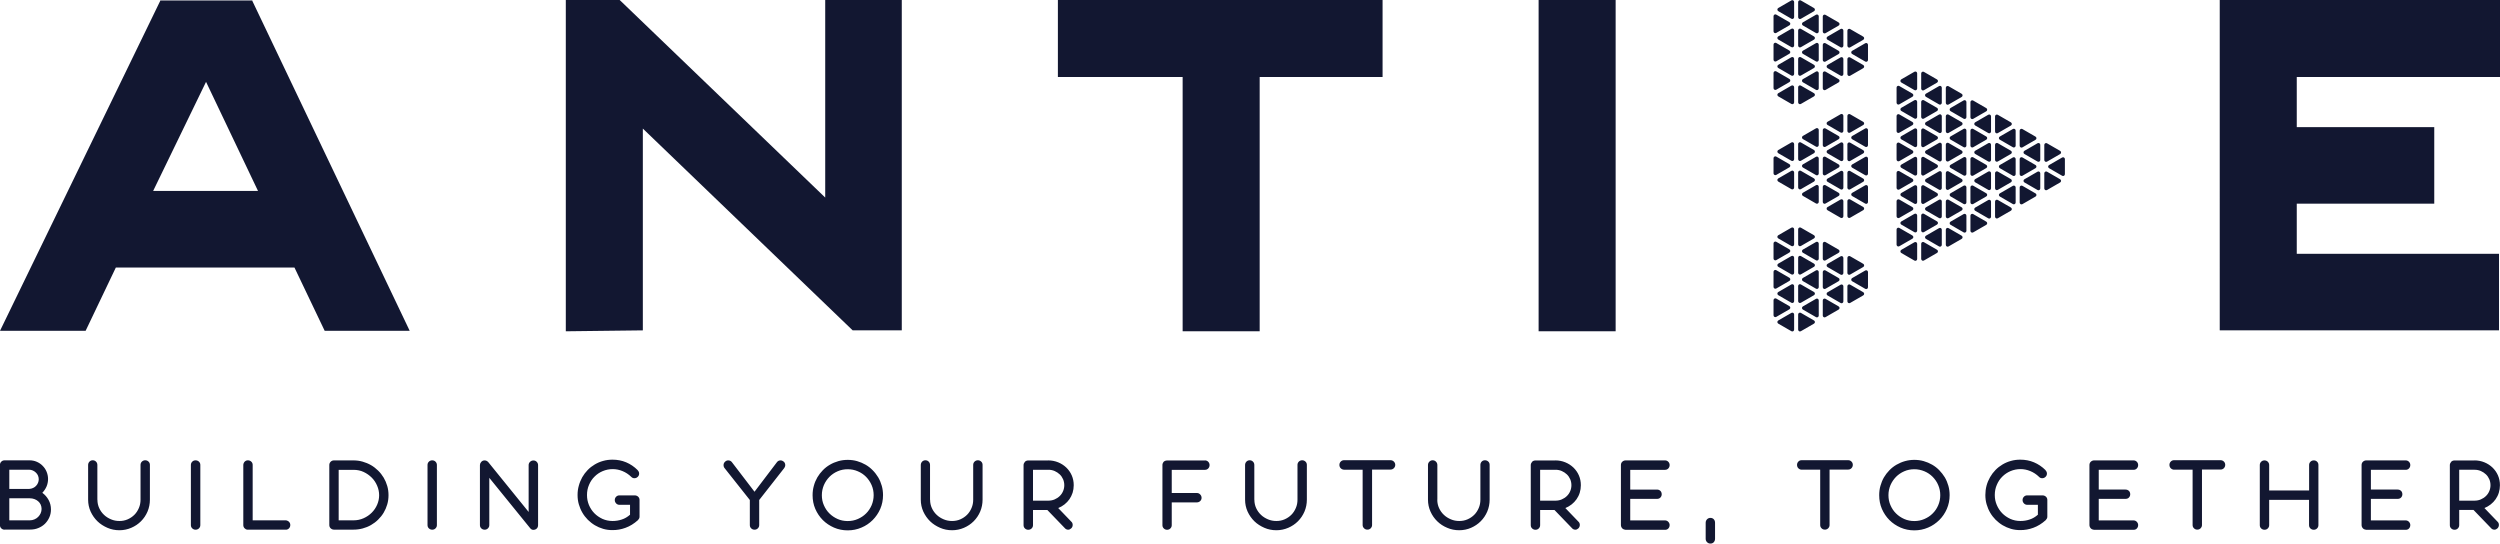
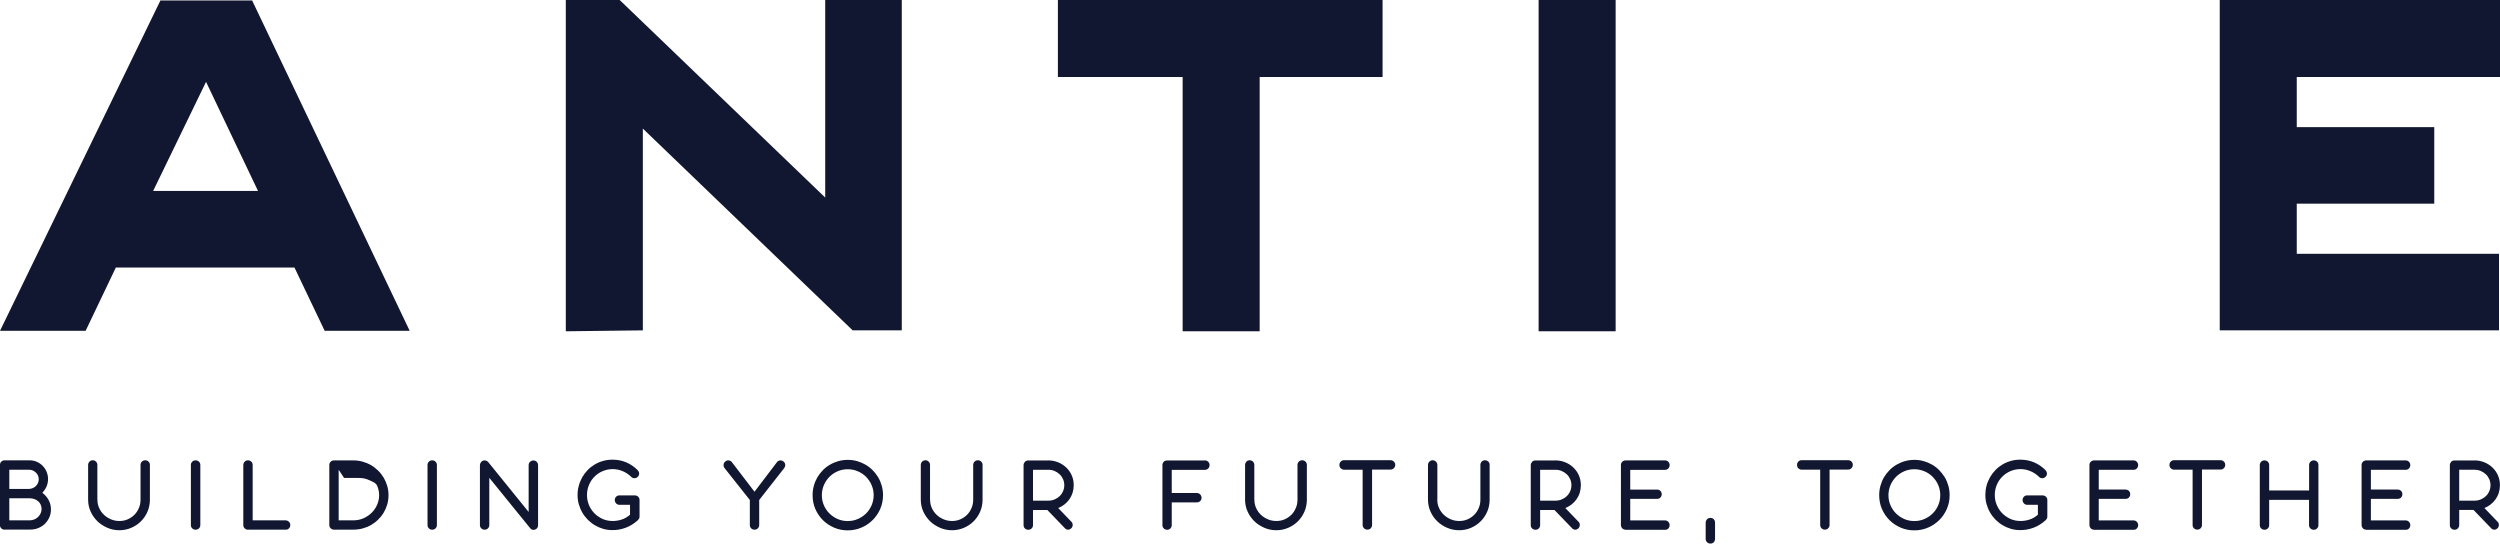
<svg xmlns="http://www.w3.org/2000/svg" id="Layer_2" data-name="Layer 2" viewBox="0 0 378.75 82.35">
  <defs>
    <style>
      .cls-1 {
        fill: #121731;
        stroke-width: 0px;
      }
    </style>
  </defs>
  <g id="LOGO">
-     <path class="cls-1" d="m.7,80.25c-.19,0-.36-.07-.5-.2s-.21-.3-.21-.5v-9.11c0-.2.07-.36.21-.5s.3-.2.5-.2h3.77c.39,0,.76.07,1.1.22.34.15.64.35.89.61.26.26.46.56.6.9.14.34.22.71.22,1.1s-.08.79-.23,1.14c-.16.36-.37.67-.64.95.39.28.71.65.95,1.08.24.44.36.92.36,1.44,0,.43-.08.83-.25,1.21s-.39.69-.67.97c-.28.27-.62.49-1,.64-.38.16-.79.23-1.23.23H.7Zm.71-9.08v2.9h3.03c.2-.01.39-.06.57-.14s.33-.19.45-.32c.13-.13.23-.29.3-.46.07-.17.11-.35.11-.54s-.04-.37-.11-.55c-.08-.18-.18-.33-.32-.46-.13-.13-.29-.24-.47-.32-.18-.08-.37-.12-.57-.12H1.42Zm0,4.32v3.34h3.11c.25,0,.48-.05.69-.14.22-.09.41-.22.57-.38.16-.16.29-.35.38-.55.09-.21.14-.43.14-.66s-.05-.46-.14-.66c-.09-.2-.22-.36-.38-.5-.16-.14-.35-.25-.57-.33-.22-.08-.45-.12-.7-.12H1.42Zm13.35.23c0,.45.09.87.27,1.26.18.39.42.73.73,1.02.3.29.66.51,1.06.68.4.17.82.25,1.27.25s.86-.08,1.25-.25c.39-.17.73-.4,1.02-.69.29-.29.51-.63.68-1.03.17-.39.25-.81.25-1.26v-5.27c0-.2.07-.36.21-.5.14-.13.3-.2.5-.2s.36.07.5.2c.14.13.21.3.21.5v5.27c0,.63-.12,1.23-.36,1.8-.24.56-.57,1.05-.99,1.47-.42.42-.91.75-1.47.99-.56.24-1.16.37-1.8.37s-1.25-.12-1.82-.37-1.08-.57-1.51-.99c-.43-.42-.77-.91-1.03-1.47-.25-.56-.38-1.16-.38-1.8v-5.25c0-.2.07-.37.2-.51.14-.14.3-.21.5-.21s.36.07.5.21c.14.14.2.31.2.51v5.25Zm15.59,3.83c0,.2-.07.36-.21.5-.14.13-.31.2-.51.2s-.36-.07-.5-.2-.21-.3-.21-.5v-9.11c0-.2.07-.36.21-.5s.3-.2.5-.2.37.07.51.2c.14.13.21.3.21.5v9.11Zm7.94-.72h5c.1,0,.19.03.27.07.09.04.16.09.22.15.06.06.11.14.15.22.03.08.05.18.05.27s-.02.19-.05.28c-.04.09-.09.16-.15.23-.06.06-.14.11-.22.15-.08.04-.18.05-.27.05h-5.81c-.18-.02-.32-.1-.44-.23-.12-.13-.18-.29-.18-.47v-9.1c0-.1.02-.19.06-.28.04-.09.09-.16.15-.23.06-.06.14-.11.22-.15.08-.04.18-.05.27-.05.2,0,.37.07.51.2.14.13.21.3.21.5v8.38Zm11.6-8.38c0-.2.07-.36.21-.5s.3-.2.5-.2h2.94c.48,0,.95.06,1.4.19.45.13.87.3,1.27.53s.75.51,1.08.83c.33.32.6.68.84,1.07.23.39.41.81.54,1.26.13.45.19.91.19,1.39s-.06.94-.19,1.39c-.13.45-.31.86-.54,1.25-.23.39-.51.74-.84,1.06-.32.32-.68.59-1.08.82s-.82.4-1.27.52c-.45.12-.92.18-1.4.18h-2.94c-.19,0-.36-.07-.5-.2s-.21-.3-.21-.5v-9.11Zm1.42.72v7.66h2.25c.55,0,1.06-.11,1.53-.32.47-.21.88-.49,1.23-.84s.62-.75.82-1.21.3-.94.3-1.43-.1-.98-.3-1.44c-.2-.47-.47-.88-.82-1.23s-.76-.64-1.23-.86c-.47-.22-.98-.32-1.53-.32h-2.25Zm14.88,8.38c0,.2-.07.36-.21.5s-.31.2-.5.2-.36-.07-.5-.2c-.14-.13-.21-.3-.21-.5v-9.11c0-.2.07-.36.21-.5.14-.13.3-.2.5-.2s.37.07.5.2.21.3.21.5v9.11Zm7.94-7.17v7.17c0,.2-.07.36-.21.5s-.31.2-.5.2-.36-.07-.5-.2c-.14-.13-.21-.3-.21-.5v-9.08c0-.16.05-.31.16-.44.06-.08.13-.15.22-.2.09-.05.2-.08.32-.08.22,0,.41.09.57.27l6.11,7.54v-7.11c0-.1.02-.19.06-.27s.09-.16.16-.22c.07-.06.14-.11.23-.15.09-.04.18-.05.28-.05.2,0,.36.07.5.21.13.14.2.3.2.49v9.11c0,.13-.03.24-.08.34s-.13.18-.22.24c-.1.08-.24.12-.41.12h-.03c-.18,0-.34-.1-.48-.28l-6.16-7.59Zm22.49-1.12c.14.14.21.3.21.49s-.07.36-.21.49c-.14.14-.31.21-.51.21-.19,0-.35-.07-.48-.21-.39-.38-.83-.67-1.32-.87-.48-.2-.98-.3-1.49-.3s-1.02.1-1.5.3-.89.48-1.24.83c-.36.35-.64.77-.84,1.25-.21.48-.31.99-.31,1.55s.1,1.02.29,1.5c.2.47.47.89.82,1.25.35.36.76.64,1.23.86.47.21.98.32,1.53.32.48,0,.95-.07,1.39-.22.45-.14.87-.39,1.26-.73v-1.5h-1.62c-.1,0-.19-.02-.27-.06-.09-.04-.16-.09-.22-.16-.06-.07-.11-.14-.15-.23s-.05-.18-.05-.28c0-.19.07-.36.2-.49.13-.14.3-.21.5-.21h2.32c.2,0,.38.07.52.2s.21.3.21.5v2.51c0,.12-.02.22-.07.3-.04.08-.1.16-.17.24-.6.54-1.22.92-1.88,1.16-.65.24-1.32.36-2.01.35-.48,0-.93-.06-1.38-.19s-.86-.31-1.25-.54c-.39-.23-.74-.51-1.07-.83-.32-.33-.6-.68-.83-1.08-.23-.39-.41-.82-.54-1.27-.13-.45-.19-.92-.19-1.41s.06-.96.19-1.41c.12-.45.3-.88.52-1.28.23-.4.5-.76.82-1.09.32-.33.68-.61,1.07-.84.39-.23.82-.42,1.27-.54.45-.13.93-.19,1.43-.19.73,0,1.42.13,2.06.4.64.27,1.22.66,1.75,1.19Zm17.68,3.25l3.43-4.52c.14-.16.31-.24.52-.24.18,0,.33.06.46.17.14.11.23.27.25.45.03.19-.03.37-.17.57l-3.77,4.81v3.8c0,.2-.07.36-.21.5-.14.13-.3.2-.5.2s-.36-.07-.5-.2c-.14-.13-.21-.3-.21-.5v-3.8l-3.81-4.81c-.13-.15-.18-.32-.17-.52.01-.2.1-.36.25-.49.07-.06.14-.11.22-.14.08-.03.17-.04.25-.04.09,0,.19.02.28.06.09.04.17.1.24.18l3.44,4.5Zm14.13-4.84c.49,0,.97.06,1.42.19.45.13.88.31,1.28.54.4.23.76.51,1.08.84.33.33.6.69.84,1.08.23.39.41.82.54,1.28.13.46.19.93.19,1.42,0,.74-.14,1.43-.42,2.08-.28.64-.67,1.21-1.15,1.69-.48.48-1.05.87-1.7,1.14-.65.28-1.34.42-2.08.42s-1.44-.14-2.08-.42c-.64-.28-1.21-.66-1.69-1.14-.48-.48-.86-1.05-1.14-1.69-.28-.65-.41-1.34-.41-2.08,0-.49.06-.97.19-1.42.12-.46.3-.88.53-1.28.23-.39.51-.75.83-1.08s.68-.61,1.08-.84c.39-.23.82-.41,1.28-.54.46-.13.93-.19,1.42-.19Zm0,1.42c-.54,0-1.05.1-1.53.31s-.89.49-1.24.84c-.35.36-.63.77-.84,1.25-.2.48-.31.98-.31,1.53s.1,1.06.31,1.53c.21.48.48.89.84,1.24.35.35.77.63,1.24.84s.98.31,1.53.31,1.05-.1,1.53-.31c.48-.21.89-.48,1.25-.84.36-.35.63-.77.84-1.24.2-.48.31-.99.31-1.53s-.1-1.05-.31-1.53c-.21-.48-.49-.89-.84-1.25-.36-.36-.77-.64-1.25-.84-.48-.21-.99-.31-1.53-.31Zm12.48,4.63c0,.45.09.87.27,1.26.18.39.42.73.73,1.02.3.29.66.51,1.06.68.4.17.82.25,1.27.25s.86-.08,1.25-.25c.39-.17.73-.4,1.02-.69.29-.29.51-.63.68-1.03.17-.39.25-.81.25-1.26v-5.27c0-.2.07-.36.21-.5.14-.13.3-.2.5-.2s.36.07.5.2c.14.13.21.3.21.5v5.27c0,.63-.12,1.23-.36,1.8-.24.56-.57,1.05-.99,1.47-.42.42-.91.75-1.47.99-.56.24-1.16.37-1.8.37s-1.25-.12-1.82-.37-1.08-.57-1.51-.99c-.43-.42-.77-.91-1.03-1.47-.25-.56-.38-1.16-.38-1.8v-5.25c0-.2.07-.37.2-.51.14-.14.3-.21.5-.21s.36.07.5.21c.14.14.2.31.2.51v5.25Zm17.89-5.97c.54,0,1.04.1,1.51.29s.88.46,1.23.79c.35.34.63.73.83,1.19s.3.95.3,1.49c0,.4-.06.78-.17,1.14-.12.36-.28.69-.48.98-.21.3-.46.56-.75.79s-.61.41-.95.55l1.99,2.07c.08.07.13.15.16.24.03.09.05.18.04.27,0,.09-.02.18-.06.27-.04.09-.09.16-.17.23-.14.13-.29.2-.46.2-.08,0-.16-.02-.24-.05-.08-.03-.16-.08-.23-.16l-2.68-2.78h-2.17v2.3c0,.2-.07.36-.21.5-.14.13-.31.2-.51.2s-.36-.07-.5-.2-.21-.3-.21-.5v-9.1c0-.1.02-.19.06-.27.04-.08.09-.16.15-.23.06-.07.14-.12.22-.15.08-.04.18-.05.27-.05h3.02Zm-2.3,1.42v4.68h2.31c.35,0,.67-.06.97-.19.3-.13.56-.3.77-.51.22-.21.39-.46.51-.75.12-.28.18-.58.18-.89s-.06-.62-.18-.9-.29-.53-.51-.74c-.22-.21-.48-.38-.77-.51-.3-.13-.61-.19-.95-.19h-2.33Zm26.05-1.42c.2,0,.36.07.5.21.13.14.2.3.2.5s-.07.37-.2.51c-.13.14-.3.21-.5.21h-5.03v3.51h3.81c.2,0,.36.07.5.22.14.14.21.32.21.51s-.07.36-.21.49c-.14.13-.3.2-.5.2h-3.81v3.45c0,.2-.07.36-.21.5s-.31.2-.5.2-.36-.07-.5-.21c-.14-.14-.2-.3-.2-.49v-9.12c0-.08.01-.15.04-.23.03-.08.07-.15.12-.22.06-.07.13-.12.22-.16.09-.04.2-.07.32-.07h5.74Zm7.49,5.97c0,.45.09.87.27,1.26.18.39.42.73.73,1.02.3.29.66.51,1.06.68.4.17.82.25,1.27.25s.86-.08,1.25-.25c.39-.17.73-.4,1.02-.69.29-.29.51-.63.68-1.03.17-.39.25-.81.25-1.26v-5.27c0-.2.07-.36.21-.5.14-.13.3-.2.5-.2s.36.07.5.2c.14.13.21.3.21.5v5.27c0,.63-.12,1.23-.36,1.8-.24.56-.57,1.05-.99,1.47-.42.42-.91.75-1.47.99-.56.24-1.16.37-1.8.37s-1.25-.12-1.82-.37-1.08-.57-1.51-.99c-.43-.42-.77-.91-1.03-1.47-.25-.56-.38-1.16-.38-1.8v-5.25c0-.2.07-.37.2-.51.14-.14.3-.21.5-.21s.36.07.5.21c.14.14.2.31.2.51v5.25Zm17.83-4.55v8.38c0,.1-.02.19-.06.27-.04.08-.09.16-.15.22-.06.06-.14.11-.23.15-.09.04-.18.05-.28.05-.2,0-.36-.07-.5-.21-.14-.14-.21-.3-.21-.49v-8.38h-2.81c-.1,0-.19-.02-.28-.06-.09-.04-.16-.09-.23-.16-.07-.07-.12-.14-.15-.23-.04-.08-.05-.18-.05-.28,0-.2.07-.36.2-.5.14-.14.3-.21.5-.21h7.04c.2,0,.37.07.51.21.14.14.21.31.21.5s-.07.36-.21.5c-.14.14-.31.21-.51.21h-2.81Zm9.88,4.55c0,.45.09.87.27,1.26.18.39.42.73.73,1.02.3.29.66.51,1.06.68.4.17.82.25,1.27.25s.86-.08,1.25-.25c.39-.17.73-.4,1.02-.69.29-.29.51-.63.68-1.03.17-.39.25-.81.25-1.26v-5.27c0-.2.07-.36.2-.5s.3-.2.5-.2.36.07.5.2c.14.13.2.3.2.5v5.27c0,.63-.12,1.23-.36,1.8-.24.56-.57,1.05-.99,1.47-.42.42-.91.75-1.46.99s-1.16.37-1.8.37-1.25-.12-1.82-.37c-.58-.24-1.08-.57-1.51-.99-.43-.42-.77-.91-1.02-1.47-.25-.56-.38-1.16-.38-1.8v-5.25c0-.2.07-.37.21-.51.14-.14.3-.21.5-.21s.36.07.5.21c.14.14.21.31.21.51v5.25Zm17.89-5.97c.53,0,1.04.1,1.5.29.47.19.88.46,1.23.79.35.34.63.73.83,1.19.2.46.3.95.3,1.49,0,.4-.06.78-.17,1.14-.11.36-.28.69-.48.98-.21.3-.46.56-.75.79s-.61.41-.95.55l1.99,2.07c.08.07.13.15.16.24.03.09.05.18.04.27,0,.09-.02.18-.06.27-.04.09-.09.16-.16.23-.14.13-.29.2-.46.2-.08,0-.17-.02-.25-.05-.08-.03-.16-.08-.23-.16l-2.68-2.78h-2.17v2.3c0,.2-.07.36-.21.5s-.31.2-.5.2-.36-.07-.5-.2-.21-.3-.21-.5v-9.1c0-.1.02-.19.06-.27.04-.08.09-.16.15-.23.06-.07.14-.12.22-.15.09-.04.18-.05.28-.05h3.02Zm-2.31,1.42v4.68h2.31c.35,0,.67-.06.97-.19.3-.13.56-.3.77-.51.22-.21.39-.46.51-.75.12-.28.18-.58.18-.89s-.06-.62-.18-.9-.29-.53-.51-.74c-.22-.21-.48-.38-.77-.51-.3-.13-.61-.19-.95-.19h-2.33Zm12.89,9.08c-.19-.02-.35-.09-.47-.23s-.18-.3-.18-.49v-9.08c0-.2.07-.37.21-.5s.31-.2.5-.2h5.97c.2,0,.36.07.5.21.13.14.2.3.2.5s-.07.37-.2.51c-.13.14-.3.21-.5.21h-5.27v2.99h4.06c.1,0,.19.02.28.05.09.04.17.09.23.15.07.07.12.14.15.23.03.09.05.18.05.28,0,.2-.07.36-.2.5s-.31.2-.51.2h-4.06v3.26h5.27c.1,0,.19.02.28.06.08.04.16.09.22.16.06.07.11.14.15.23.04.08.05.18.05.27,0,.2-.07.37-.2.51-.13.14-.3.2-.5.2h-6.03Zm12.19-1.05c0-.21.07-.38.21-.53.14-.14.31-.21.51-.21s.38.07.51.21c.13.14.19.32.19.53v2.42c0,.21-.07.38-.19.52-.13.14-.3.21-.51.21s-.37-.07-.51-.21c-.14-.14-.21-.31-.21-.52v-2.42Zm18.77-8.03v8.38c0,.1-.02.19-.06.27-.04.08-.09.16-.15.22-.06.06-.14.11-.23.15-.09.04-.18.05-.28.05-.2,0-.36-.07-.5-.21-.14-.14-.2-.3-.2-.49v-8.38h-2.81c-.1,0-.19-.02-.27-.06-.09-.04-.16-.09-.23-.16s-.12-.14-.15-.23c-.03-.08-.05-.18-.05-.28,0-.2.07-.36.2-.5s.3-.21.5-.21h7.04c.2,0,.37.07.51.21.14.14.2.31.2.5s-.07.36-.2.5c-.14.14-.31.21-.51.21h-2.81Zm12.84-1.5c.49,0,.97.06,1.42.19.46.13.88.31,1.28.54.4.23.76.51,1.08.84.32.33.6.69.84,1.08.23.39.41.82.54,1.28.13.46.19.93.19,1.42,0,.74-.14,1.43-.42,2.08-.28.64-.66,1.21-1.15,1.69s-1.05.87-1.7,1.14c-.65.28-1.34.42-2.08.42s-1.44-.14-2.08-.42c-.64-.28-1.21-.66-1.69-1.14s-.86-1.05-1.14-1.69c-.28-.65-.41-1.34-.41-2.08,0-.49.06-.97.19-1.42.13-.46.3-.88.53-1.28.23-.39.51-.75.83-1.08.32-.33.68-.61,1.08-.84s.82-.41,1.28-.54c.46-.13.93-.19,1.42-.19Zm0,1.42c-.54,0-1.05.1-1.53.31-.48.21-.89.49-1.24.84-.35.36-.63.77-.84,1.25-.2.48-.31.98-.31,1.53s.1,1.06.31,1.53c.21.48.48.89.84,1.24.35.35.77.63,1.24.84.48.21.99.31,1.53.31s1.05-.1,1.53-.31.9-.48,1.25-.84c.36-.35.64-.77.84-1.24.21-.48.31-.99.31-1.53s-.1-1.05-.31-1.53c-.2-.48-.49-.89-.84-1.25-.36-.36-.77-.64-1.25-.84s-.99-.31-1.53-.31Zm19.88.17c.14.14.21.3.21.49s-.07.36-.21.49c-.14.14-.31.21-.51.21s-.35-.07-.48-.21c-.39-.38-.83-.67-1.32-.87-.48-.2-.98-.3-1.49-.3s-1.02.1-1.5.3c-.47.2-.89.48-1.24.83-.36.35-.64.77-.84,1.25-.21.48-.31.99-.31,1.55s.1,1.02.3,1.5c.2.47.47.89.82,1.25.35.36.76.64,1.23.86.47.21.98.32,1.53.32.48,0,.95-.07,1.39-.22.45-.14.87-.39,1.26-.73v-1.5h-1.62c-.1,0-.19-.02-.28-.06-.08-.04-.16-.09-.22-.16-.06-.07-.11-.14-.15-.23-.04-.08-.05-.18-.05-.28,0-.19.07-.36.2-.49.13-.14.3-.21.5-.21h2.32c.2,0,.37.07.52.2.14.13.21.3.21.5v2.51c0,.12-.02.22-.07.3-.04.08-.1.16-.17.24-.6.54-1.22.92-1.88,1.16-.65.24-1.32.36-2.01.35-.48,0-.94-.06-1.38-.19-.44-.13-.86-.31-1.25-.54s-.74-.51-1.07-.83c-.32-.33-.6-.68-.83-1.08-.23-.39-.41-.82-.54-1.27-.13-.45-.19-.92-.19-1.41s.06-.96.18-1.41c.12-.45.3-.88.53-1.28.23-.4.5-.76.82-1.09.32-.33.68-.61,1.07-.84.39-.23.82-.42,1.27-.54.45-.13.93-.19,1.43-.19.73,0,1.42.13,2.06.4.64.27,1.23.66,1.76,1.19Zm7.3,8.99c-.19-.02-.35-.09-.47-.23s-.18-.3-.18-.49v-9.08c0-.2.07-.37.21-.5s.31-.2.5-.2h5.97c.2,0,.36.07.5.21.13.14.2.3.2.5s-.07.37-.2.51c-.13.14-.3.21-.5.21h-5.27v2.99h4.06c.1,0,.19.02.28.05.09.04.17.09.23.15.07.07.12.14.15.23.03.09.05.18.05.28,0,.2-.07.36-.2.5s-.31.2-.51.2h-4.06v3.26h5.27c.1,0,.19.02.28.06.08.04.16.09.22.16.06.07.11.14.15.23.04.08.05.18.05.27,0,.2-.07.37-.2.51-.13.14-.3.2-.5.2h-6.03Zm16.4-9.08v8.38c0,.1-.02.19-.06.27-.04.08-.09.16-.15.22-.06.06-.14.11-.23.15-.09.04-.18.05-.28.05-.2,0-.36-.07-.5-.21-.14-.14-.2-.3-.2-.49v-8.38h-2.81c-.1,0-.19-.02-.27-.06-.09-.04-.16-.09-.23-.16s-.12-.14-.15-.23c-.03-.08-.05-.18-.05-.28,0-.2.07-.36.2-.5s.3-.21.5-.21h7.04c.2,0,.37.07.51.21.14.14.2.31.2.5s-.07.36-.2.5c-.14.14-.31.21-.51.21h-2.81Zm10.19,3.14h6.04v-3.86c0-.2.07-.36.21-.5s.31-.2.51-.2.36.07.49.2c.14.13.2.3.2.5v9.11c0,.2-.07.36-.21.5s-.31.2-.5.2-.36-.07-.5-.2c-.14-.13-.21-.3-.21-.5v-3.83h-6.04v3.83c0,.2-.07.36-.21.5s-.31.2-.5.2-.36-.07-.5-.2-.21-.3-.21-.5v-9.11c0-.2.07-.36.21-.5s.31-.2.5-.2.37.07.5.2.21.3.21.5v3.86Zm14.64,5.94c-.19-.02-.35-.09-.47-.23s-.18-.3-.18-.49v-9.08c0-.2.07-.37.21-.5s.31-.2.5-.2h5.97c.2,0,.36.07.5.21.13.14.2.3.2.5s-.07.37-.2.51c-.13.14-.3.21-.5.21h-5.27v2.99h4.06c.1,0,.19.02.28.05.09.04.17.09.23.15.07.07.12.14.15.23.03.09.05.18.05.28,0,.2-.07.36-.2.5s-.31.2-.51.2h-4.06v3.26h5.27c.1,0,.19.02.28.06.08.04.16.09.22.16.06.07.11.14.15.23.04.08.05.18.05.27,0,.2-.07.37-.2.51-.13.14-.3.2-.5.2h-6.03Zm16.45-10.5c.53,0,1.04.1,1.5.29.47.19.88.46,1.23.79.35.34.63.73.83,1.19.2.46.3.95.3,1.49,0,.4-.06.78-.17,1.14-.11.36-.28.69-.48.98-.21.3-.46.56-.75.79s-.61.41-.95.55l1.99,2.07c.08.07.13.15.16.24.03.09.05.18.04.27,0,.09-.02.18-.06.27-.04.09-.09.16-.16.23-.14.13-.29.2-.46.2-.08,0-.17-.02-.25-.05-.08-.03-.16-.08-.23-.16l-2.68-2.78h-2.17v2.3c0,.2-.07.36-.21.5s-.31.2-.5.2-.36-.07-.5-.2-.21-.3-.21-.5v-9.1c0-.1.02-.19.06-.27.04-.08.09-.16.15-.23.06-.07.14-.12.22-.15.09-.04.18-.05.28-.05h3.02Zm-2.31,1.42v4.68h2.31c.35,0,.67-.06.97-.19.3-.13.56-.3.77-.51.22-.21.39-.46.51-.75.12-.28.18-.58.18-.89s-.06-.62-.18-.9-.29-.53-.51-.74c-.22-.21-.48-.38-.77-.51-.3-.13-.61-.19-.95-.19h-2.33ZM49.19,50.12l-4.58-9.59h-27.06l-4.58,9.59H0L24.27.14v-.07h13.96v.07l23.84,49.98h-12.89ZM31.22,12.39l-8.02,16.54h15.89l-7.88-16.54Zm105.41,37.66h-7.45l-31.79-30.57v30.57l-11.67.14V0h8.16l31.14,29.93V0h11.6v50.05ZM209.46,11.67h-18.62v38.52h-11.67V11.67h-18.9V0h49.19v11.67ZM233.1,0h11.67v50.19h-11.67V0Zm114.86,19.26h20.83v11.6h-20.83v7.59h30.64v11.6h-42.31V0h42.46v11.67h-30.79v7.59Z" />
-     <path class="cls-1" d="m268.69,45.47c0-.1.05-.19.14-.24.09-.05.19-.05.27,0l1.99,1.15c.09.05.14.14.14.24s-.05.19-.14.24l-1.99,1.15c-.09.05-.19.05-.27,0-.09-.05-.14-.14-.14-.24v-2.3Zm0-4.3c0-.1.05-.19.14-.24.09-.05.19-.05.27,0l1.99,1.15c.09.05.14.14.14.24s-.05.19-.14.24l-1.99,1.15c-.09.05-.19.05-.27,0-.09-.05-.14-.14-.14-.24v-2.3Zm0-4.3c0-.1.05-.19.14-.24.09-.05.19-.05.27,0l1.99,1.15c.09.05.14.14.14.24s-.05.19-.14.24l-1.99,1.15c-.09.05-.19.05-.27,0-.09-.05-.14-.14-.14-.24v-2.3Zm0-12.91c0-.1.05-.19.14-.24.09-.05.19-.05.27,0l1.99,1.15c.09.05.14.14.14.24s-.05.19-.14.24l-1.99,1.15c-.09.05-.19.05-.27,0-.09-.05-.14-.14-.14-.24v-2.29Zm0-12.91c0-.1.05-.19.14-.24.09-.05.19-.05.27,0l1.99,1.15c.09.05.14.14.14.24s-.05.19-.14.24l-1.99,1.15c-.09.05-.19.05-.27,0-.09-.05-.14-.14-.14-.24v-2.29Zm0-4.3c0-.1.05-.19.14-.24.09-.05.19-.05.27,0l1.99,1.15c.09.05.14.14.14.24s-.05.19-.14.24l-1.99,1.15c-.09.05-.19.05-.27,0-.09-.05-.14-.14-.14-.24v-2.29Zm0-4.3c0-.1.05-.19.14-.24.09-.05.19-.05.27,0l1.99,1.15c.09.05.14.14.14.24s-.05.19-.14.24l-1.99,1.15c-.09.05-.19.05-.27,0-.09-.05-.14-.14-.14-.24v-2.29Zm.58,42.03c0-.1.05-.19.14-.24l1.99-1.15c.09-.05.19-.05.27,0,.09.05.14.14.14.24v2.3c0,.1-.05.19-.14.24s-.19.05-.27,0l-1.99-1.15c-.09-.05-.14-.14-.14-.24h0Zm0-4.3c0-.1.05-.19.14-.24l1.99-1.15c.09-.05.19-.05.27,0,.09.05.14.14.14.24v2.3c0,.1-.05.19-.14.24s-.19.05-.27,0l-1.99-1.15c-.09-.05-.14-.14-.14-.24h0Zm0-4.3c0-.1.05-.19.14-.24l1.99-1.15c.09-.05.19-.05.27,0,.09.05.14.14.14.24v2.3c0,.1-.05.19-.14.24s-.19.05-.27,0l-1.99-1.15c-.09-.05-.14-.14-.14-.24h0Zm0-8.61c0-.1.05-.19.14-.24l1.99-1.15c.09-.05.19-.05.27,0s.14.14.14.24v2.3c0,.1-.05.19-.14.24s-.19.05-.27,0l-1.99-1.15c-.09-.05-.14-.14-.14-.24h0Zm0,21.52c0-.1.05-.19.14-.24l1.99-1.15c.09-.05.19-.05.27,0,.09.05.14.14.14.24v2.3c0,.1-.05.19-.14.24-.09.05-.19.05-.27,0l-1.99-1.15c-.09-.05-.14-.14-.14-.24Zm0-25.82c0-.1.05-.19.14-.24l1.99-1.15c.09-.05.19-.05.27,0s.14.14.14.24v2.3c0,.1-.05.19-.14.24s-.19.05-.27,0l-1.99-1.15c-.09-.05-.14-.14-.14-.24Zm0-8.61c0-.1.05-.19.14-.24l1.99-1.15c.09-.05.19-.05.27,0,.09.05.14.14.14.24v2.3c0,.1-.05.19-.14.24-.09.05-.19.05-.27,0l-1.99-1.15c-.09-.05-.14-.14-.14-.24Zm0-4.3c0-.1.05-.19.14-.24l1.99-1.15c.09-.05.19-.05.27,0s.14.14.14.24v2.3c0,.1-.05.19-.14.24-.09.05-.19.05-.27,0l-1.99-1.15c-.09-.05-.14-.14-.14-.24Zm0-4.31c0-.1.05-.19.14-.24l1.99-1.15c.09-.05.19-.05.27,0s.14.14.14.24v2.3c0,.1-.05.19-.14.24-.09.05-.19.05-.27,0l-1.99-1.15c-.09-.05-.14-.14-.14-.24Zm0-4.3c0-.1.05-.19.14-.24l1.99-1.15c.09-.05.19-.05.27,0,.09.05.14.14.14.24v2.3c0,.1-.05.19-.14.24-.09.05-.19.05-.27,0l-1.99-1.15c-.09-.05-.14-.14-.14-.24Zm3.15,46.19c0-.1.05-.19.14-.24s.19-.05.27,0l1.99,1.15c.09.05.14.14.14.24s-.05.19-.14.24l-1.99,1.15c-.09.05-.19.05-.27,0-.09-.05-.14-.14-.14-.24v-2.3Zm0-4.31c0-.1.05-.19.14-.24.09-.05.19-.05.27,0l1.99,1.15c.09.05.14.14.14.24s-.05.19-.14.24l-1.99,1.15c-.09.05-.19.05-.27,0-.09-.05-.14-.14-.14-.24v-2.3Zm0-4.3c0-.1.05-.19.14-.24.09-.05.19-.05.27,0l1.99,1.15c.09.05.14.14.14.24s-.05.19-.14.24l-1.99,1.15c-.09.05-.19.05-.27,0-.09-.05-.14-.14-.14-.24v-2.3Zm0-4.3c0-.1.05-.19.14-.24.09-.05.19-.05.27,0l1.99,1.15c.09.05.14.14.14.24s-.05.19-.14.24l-1.99,1.15c-.09.05-.19.05-.27,0s-.14-.14-.14-.24v-2.3Zm0-8.61c0-.1.05-.19.14-.24.09-.05.19-.05.27,0l1.99,1.15c.09.05.14.14.14.24s-.05.19-.14.24l-1.99,1.15c-.09.05-.19.05-.27,0s-.14-.14-.14-.24v-2.3Zm0-4.3c0-.1.05-.19.14-.24s.19-.05.27,0l1.99,1.15c.09.05.14.14.14.24s-.05.19-.14.24l-1.99,1.15c-.09.05-.19.05-.27,0s-.14-.14-.14-.24v-2.3Zm0-8.61c0-.1.05-.19.14-.24s.19-.05.27,0l1.99,1.15c.09.05.14.14.14.24s-.05.19-.14.24l-1.99,1.15c-.09.05-.19.05-.27,0-.09-.05-.14-.14-.14-.24v-2.3Zm0-4.3c0-.1.05-.19.14-.24s.19-.05.27,0l1.99,1.15c.09.05.14.14.14.24s-.05.19-.14.24l-1.99,1.15c-.09.05-.19.05-.27,0s-.14-.14-.14-.24v-2.3Zm0-4.3c0-.1.05-.19.14-.24.09-.05.19-.05.27,0l1.99,1.15c.09.05.14.14.14.24s-.05.19-.14.24l-1.99,1.15c-.09.05-.19.05-.27,0-.09-.05-.14-.14-.14-.24v-2.3Zm0-4.3c0-.1.05-.19.14-.24.09-.05.19-.05.27,0l1.99,1.15c.09.05.14.14.14.24s-.05.19-.14.24l-1.99,1.15c-.09.05-.19.05-.27,0s-.14-.14-.14-.24V.27Zm.58,42.04c0-.1.05-.19.14-.24l1.99-1.15c.09-.05.19-.05.27,0,.09.05.14.14.14.24v2.3c0,.1-.05.19-.14.24s-.19.05-.27,0l-1.99-1.15c-.09-.05-.14-.14-.14-.24Zm0-4.3c0-.1.05-.19.14-.24l1.99-1.15c.09-.05.19-.05.27,0s.14.14.14.24v2.3c0,.1-.05.19-.14.24-.09.05-.19.05-.27,0l-1.99-1.15c-.09-.05-.14-.14-.14-.24Zm0,8.61c0-.1.05-.19.14-.24l1.99-1.15c.09-.05.19-.05.27,0,.09.05.14.14.14.24v2.3c0,.1-.05.19-.14.24-.09.05-.19.05-.27,0l-1.99-1.15c-.09-.05-.14-.14-.14-.24h0Zm0-17.22c0-.1.05-.19.14-.24l1.99-1.15c.09-.05.19-.05.27,0s.14.14.14.24v2.3c0,.1-.05.19-.14.24-.09.05-.19.05-.27,0l-1.99-1.15c-.09-.05-.14-.14-.14-.24Zm0-4.3c0-.1.05-.19.14-.24l1.99-1.15c.09-.05.19-.05.27,0s.14.14.14.24v2.3c0,.1-.05.19-.14.24-.09.05-.19.05-.27,0l-1.99-1.15c-.09-.05-.14-.14-.14-.24h0Zm0-12.91c0-.1.05-.19.14-.24l1.99-1.15c.09-.05.19-.05.27,0s.14.14.14.24v2.3c0,.1-.05.19-.14.24-.09.05-.19.05-.27,0l-1.99-1.15c-.09-.05-.14-.14-.14-.24h0Zm0-8.61c0-.1.05-.19.14-.24l1.99-1.15c.09-.05.19-.05.27,0,.09.05.14.14.14.24v2.3c0,.1-.05.19-.14.24s-.19.05-.27,0l-1.99-1.15c-.09-.05-.14-.14-.14-.24h0Zm0,17.21c0-.1.05-.19.14-.24l1.99-1.15c.09-.05.19-.05.27,0,.09.05.14.14.14.24v2.3c0,.1-.05.19-.14.24-.09.05-.19.05-.27,0l-1.99-1.15c-.09-.05-.14-.14-.14-.24h0Zm0-12.91c0-.1.05-.19.14-.24l1.99-1.15c.09-.05.19-.05.27,0s.14.14.14.24v2.3c0,.1-.05.19-.14.24s-.19.05-.27,0l-1.99-1.15c-.09-.05-.14-.14-.14-.24Zm3.15,37.59c0-.1.05-.19.14-.24.09-.05.19-.05.27,0l1.99,1.15c.09.05.14.14.14.24s-.05.19-.14.24l-1.99,1.15c-.09.05-.19.05-.27,0-.09-.05-.14-.14-.14-.24v-2.3Zm0-4.3c0-.1.05-.19.14-.24.09-.05.19-.05.27,0l1.99,1.15c.09.05.14.14.14.24s-.05.19-.14.24l-1.99,1.15c-.09.05-.19.05-.27,0-.09-.05-.14-.14-.14-.24v-2.3Zm0-4.3c0-.1.05-.19.14-.24.09-.05.19-.05.27,0l1.99,1.15c.09.05.14.14.14.24s-.05.19-.14.24l-1.99,1.15c-.09.05-.19.05-.27,0-.09-.05-.14-.14-.14-.24v-2.3Zm0-8.61c0-.1.05-.19.14-.24.09-.05.19-.05.27,0l1.99,1.15c.09.05.14.14.14.24s-.05.19-.14.24l-1.99,1.15c-.09.05-.19.05-.27,0-.09-.05-.14-.14-.14-.24v-2.29Zm0-4.3c0-.1.05-.19.14-.24.09-.05.19-.05.27,0l1.99,1.15c.09.05.14.14.14.24s-.05.19-.14.24l-1.99,1.15c-.09.05-.19.05-.27,0-.09-.05-.14-.14-.14-.24v-2.3Zm0-4.3c0-.1.05-.19.14-.24.09-.05.19-.05.27,0l1.99,1.15c.09.05.14.14.14.24s-.05.19-.14.24l-1.99,1.15c-.09.05-.19.05-.27,0-.09-.05-.14-.14-.14-.24v-2.29Zm0-8.61c0-.1.05-.19.14-.24.09-.05.19-.05.27,0l1.99,1.15c.09.05.14.14.14.24s-.05.19-.14.24l-1.99,1.15c-.09.05-.19.05-.27,0-.09-.05-.14-.14-.14-.24v-2.29Zm0-4.3c0-.1.05-.19.14-.24.09-.05.19-.05.27,0l1.99,1.15c.09.05.14.14.14.24s-.05.19-.14.24l-1.99,1.15c-.09.05-.19.05-.27,0-.09-.05-.14-.14-.14-.24v-2.29Zm0-4.3c0-.1.05-.19.14-.24.09-.05.19-.05.27,0l1.99,1.15c.09.05.14.14.14.24s-.05.19-.14.24l-1.99,1.15c-.09.05-.19.05-.27,0-.09-.05-.14-.14-.14-.24v-2.29Zm.58,29.12c0-.1.05-.19.14-.24l1.99-1.15c.09-.05.19-.05.27,0s.14.14.14.24v2.3c0,.1-.05.19-.14.24-.09.05-.19.05-.27,0l-1.99-1.15c-.09-.05-.14-.14-.14-.24Zm0,8.61c0-.1.05-.19.14-.24l1.99-1.15c.09-.05.19-.05.27,0s.14.14.14.24v2.3c0,.1-.05.19-.14.24-.09.05-.19.05-.27,0l-1.99-1.15c-.09-.05-.14-.14-.14-.24h0Zm0,4.3c0-.1.05-.19.14-.24l1.99-1.15c.09-.05.19-.05.27,0,.09.05.14.14.14.24v2.3c0,.1-.05.19-.14.24-.09.05-.19.05-.27,0l-1.99-1.15c-.09-.05-.14-.14-.14-.24Zm0-17.22c0-.1.05-.19.14-.24l1.99-1.15c.09-.05.19-.05.27,0s.14.14.14.24v2.3c0,.1-.05.19-.14.24s-.19.05-.27,0l-1.99-1.15c-.09-.05-.14-.14-.14-.24Zm0-4.31c0-.1.05-.19.14-.24l1.99-1.15c.09-.05.19-.05.27,0s.14.14.14.24v2.3c0,.1-.05.19-.14.24s-.19.05-.27,0l-1.99-1.15c-.09-.05-.14-.14-.14-.24Zm0-4.3c0-.1.05-.19.14-.24l1.99-1.15c.09-.05.19-.05.27,0,.09.05.14.14.14.24v2.3c0,.1-.05.19-.14.24-.09.05-.19.05-.27,0l-1.99-1.15c-.09-.05-.14-.14-.14-.24Zm0-8.61c0-.1.05-.19.14-.24l1.99-1.15c.09-.05.19-.05.27,0s.14.14.14.24v2.3c0,.1-.05.19-.14.24s-.19.05-.27,0l-1.99-1.15c-.09-.05-.14-.14-.14-.24Zm0-4.3c0-.1.05-.19.14-.24l1.99-1.15c.09-.05.19-.05.27,0,.09.05.14.14.14.24v2.3c0,.1-.05.19-.14.24-.09.05-.19.05-.27,0l-1.99-1.15c-.09-.05-.14-.14-.14-.24Zm3.15,37.58c0-.1.05-.19.14-.24s.19-.05.27,0l1.99,1.15c.09.05.14.14.14.24s-.05.19-.14.24l-1.99,1.15c-.09.05-.19.05-.27,0s-.14-.14-.14-.24v-2.3Zm0-4.3c0-.1.05-.19.14-.24.09-.05.19-.05.27,0l1.99,1.15c.09.05.14.14.14.24s-.05.19-.14.24l-1.99,1.15c-.09.05-.19.05-.27,0-.09-.05-.14-.14-.14-.24v-2.3Zm0-8.61c0-.1.05-.19.14-.24s.19-.05.27,0l1.99,1.15c.09.05.14.14.14.24s-.05.19-.14.24l-1.99,1.15c-.09.05-.19.05-.27,0s-.14-.14-.14-.24v-2.3Zm0-4.3c0-.1.05-.19.14-.24.09-.05.19-.05.27,0l1.99,1.15c.09.05.14.14.14.24s-.05.19-.14.24l-1.99,1.15c-.09.05-.19.05-.27,0-.09-.05-.14-.14-.14-.24v-2.3Zm0-4.3c0-.1.05-.19.14-.24.09-.05.19-.05.27,0l1.99,1.15c.09.05.14.14.14.24s-.05.19-.14.24l-1.99,1.15c-.09.05-.19.05-.27,0s-.14-.14-.14-.24v-2.3Zm0-4.3c0-.1.05-.19.14-.24.09-.05.19-.05.27,0l1.99,1.15c.09.05.14.14.14.24s-.05.19-.14.24l-1.99,1.15c-.09.05-.19.05-.27,0s-.14-.14-.14-.24v-2.3Zm0-8.61c0-.1.05-.19.14-.24.09-.05.19-.05.27,0l1.99,1.15c.09.05.14.14.14.24s-.05.19-.14.24l-1.99,1.15c-.09.05-.19.05-.27,0-.09-.05-.14-.14-.14-.24v-2.3Zm0-4.3c0-.1.05-.19.14-.24s.19-.05.27,0l1.99,1.15c.09.05.14.14.14.24s-.05.19-.14.24l-1.99,1.15c-.09.05-.19.05-.27,0s-.14-.14-.14-.24v-2.3Zm.58,37.73c0-.1.05-.19.14-.24l1.99-1.15c.09-.05.19-.05.27,0,.09.05.14.14.14.24v2.3c0,.1-.05.19-.14.24-.09.05-.19.05-.27,0l-1.99-1.15c-.09-.05-.14-.14-.14-.24h0Zm0-12.91c0-.1.05-.19.14-.24l1.99-1.15c.09-.05.19-.05.27,0s.14.14.14.24v2.3c0,.1-.05.19-.14.24-.09.05-.19.05-.27,0l-1.99-1.15c-.09-.05-.14-.14-.14-.24h0Zm0-8.61c0-.1.05-.19.14-.24l1.99-1.15c.09-.05.19-.05.27,0,.09.05.14.14.14.24v2.3c0,.1-.05.19-.14.24-.09.05-.19.05-.27,0l-1.99-1.15c-.09-.05-.14-.14-.14-.24h0Zm0-12.91c0-.1.05-.19.14-.24l1.99-1.15c.09-.05.19-.05.27,0s.14.14.14.24v2.3c0,.1-.05.19-.14.24-.09.05-.19.05-.27,0l-1.99-1.15c-.09-.05-.14-.14-.14-.24h0Zm0,17.22c0-.1.05-.19.14-.24l1.99-1.15c.09-.05.19-.05.27,0s.14.14.14.24v2.3c0,.1-.05.19-.14.24-.09.05-.19.05-.27,0l-1.99-1.15c-.09-.05-.14-.14-.14-.24h0Zm6.87,9.61c0-.1.05-.19.14-.24.09-.05.19-.05.27,0l1.99,1.15c.09.05.14.14.14.24s-.05.19-.14.24l-1.99,1.15c-.09.05-.19.05-.27,0s-.14-.14-.14-.24v-2.3Zm0-4.3c0-.1.05-.19.14-.24s.19-.05.27,0l1.99,1.15c.09.05.14.14.14.24s-.05.19-.14.24l-1.99,1.15c-.09.05-.19.05-.27,0-.09-.05-.14-.14-.14-.24v-2.3Zm0-4.3c0-.1.05-.19.14-.24.09-.05.19-.05.27,0l1.99,1.15c.09.05.14.14.14.24s-.05.19-.14.24l-1.99,1.15c-.09.05-.19.05-.27,0-.09-.05-.14-.14-.14-.24v-2.3Zm0-4.3c0-.1.05-.19.14-.24s.19-.05.27,0l1.99,1.15c.09.05.14.14.14.24s-.05.19-.14.24l-1.99,1.15c-.09.05-.19.05-.27,0-.09-.05-.14-.14-.14-.24v-2.3Zm0-4.3c0-.1.05-.19.14-.24s.19-.05.27,0l1.99,1.15c.09.05.14.14.14.24s-.05.19-.14.24l-1.99,1.15c-.09.05-.19.05-.27,0-.09-.05-.14-.14-.14-.24v-2.3Zm0-4.3c0-.1.05-.19.14-.24.09-.05.19-.05.27,0l1.99,1.15c.09.05.14.14.14.24s-.05.19-.14.24l-1.99,1.15c-.09.05-.19.05-.27,0s-.14-.14-.14-.24v-2.3Zm.58,20.52c0-.1.05-.19.14-.24l1.99-1.15c.09-.05.19-.05.27,0s.14.14.14.24v2.3c0,.1-.05.19-.14.24s-.19.05-.27,0l-1.99-1.15c-.09-.05-.14-.14-.14-.24Zm0,4.3c0-.1.05-.19.14-.24l1.99-1.15c.09-.05.19-.05.27,0,.09.05.14.14.14.24v2.3c0,.1-.05.19-.14.24s-.19.05-.27,0l-1.99-1.15c-.09-.05-.14-.14-.14-.24h0Zm0-8.61c0-.1.05-.19.14-.24l1.99-1.15c.09-.05.19-.05.27,0,.09.05.14.14.14.24v2.3c0,.1-.05.19-.14.24s-.19.05-.27,0l-1.99-1.15c-.09-.05-.14-.14-.14-.24h0Zm0-4.3c0-.1.05-.19.14-.24l1.99-1.15c.09-.05.19-.05.27,0s.14.14.14.24v2.3c0,.1-.05.19-.14.24-.09.05-.19.05-.27,0l-1.99-1.15c-.09-.05-.14-.14-.14-.24h0Zm0-8.61c0-.1.05-.19.14-.24l1.99-1.15c.09-.05.19-.05.27,0s.14.14.14.24v2.3c0,.1-.05.19-.14.24s-.19.05-.27,0l-1.99-1.15c-.09-.05-.14-.14-.14-.24h0Zm0,4.3c0-.1.05-.19.14-.24l1.99-1.15c.09-.05.19-.05.27,0,.09.05.14.14.14.24v2.3c0,.1-.05.19-.14.24-.09.05-.19.05-.27,0l-1.99-1.15c-.09-.05-.14-.14-.14-.24Zm0-8.61c0-.1.05-.19.14-.24l1.99-1.15c.09-.05.19-.05.27,0,.09.05.14.14.14.24v2.3c0,.1-.05.19-.14.24-.09.05-.19.05-.27,0l-1.99-1.15c-.09-.05-.14-.14-.14-.24Zm3.15,24.67c0-.1.05-.19.14-.24s.19-.05.27,0l1.99,1.15c.09.05.14.14.14.24s-.05.19-.14.24l-1.99,1.15c-.09.05-.19.05-.27,0s-.14-.14-.14-.24v-2.3Zm0-4.3c0-.1.05-.19.14-.24.09-.05.19-.05.27,0l1.99,1.15c.09.05.14.14.14.24s-.05.19-.14.24l-1.99,1.15c-.09.05-.19.05-.27,0-.09-.05-.14-.14-.14-.24v-2.3Zm0-4.3c0-.1.05-.19.14-.24.09-.05.19-.05.27,0l1.99,1.15c.09.05.14.14.14.24s-.05.19-.14.24l-1.99,1.15c-.09.05-.19.05-.27,0s-.14-.14-.14-.24v-2.3Zm0-4.3c0-.1.05-.19.14-.24s.19-.05.27,0l1.99,1.15c.09.05.14.14.14.24s-.05.19-.14.24l-1.99,1.15c-.09.05-.19.05-.27,0-.09-.05-.14-.14-.14-.24v-2.3Zm0-4.3c0-.1.05-.19.14-.24s.19-.05.27,0l1.99,1.15c.09.05.14.14.14.24s-.05.19-.14.24l-1.99,1.15c-.09.05-.19.05-.27,0s-.14-.14-.14-.24v-2.3Zm0-4.3c0-.1.05-.19.14-.24s.19-.05.27,0l1.99,1.15c.09.05.14.14.14.24s-.05.19-.14.24l-1.99,1.15c-.09.05-.19.05-.27,0s-.14-.14-.14-.24v-2.3Zm0-4.3c0-.1.05-.19.14-.24.09-.05.19-.05.27,0l1.99,1.15c.09.05.14.14.14.24s-.05.19-.14.24l-1.99,1.15c-.09.05-.19.05-.27,0s-.14-.14-.14-.24v-2.3Zm.58,24.82c0-.1.05-.19.14-.24l1.99-1.15c.09-.05.19-.05.27,0,.09.05.14.14.14.24v2.3c0,.1-.05.19-.14.24-.09.05-.19.05-.27,0l-1.99-1.15c-.09-.05-.14-.14-.14-.24Zm0-4.3c0-.1.05-.19.14-.24l1.99-1.15c.09-.05.19-.05.27,0,.09.05.14.14.14.24v2.3c0,.1-.05.19-.14.24-.09.05-.19.05-.27,0l-1.99-1.15c-.09-.05-.14-.14-.14-.24Zm0-4.3c0-.1.05-.19.14-.24l1.99-1.15c.09-.05.19-.05.27,0,.09.05.14.14.14.24v2.3c0,.1-.05.19-.14.24-.09.05-.19.05-.27,0l-1.99-1.15c-.09-.05-.14-.14-.14-.24h0Zm0-4.31c0-.1.05-.19.14-.24l1.99-1.15c.09-.05.19-.05.27,0,.09.05.14.14.14.24v2.3c0,.1-.05.19-.14.24-.09.05-.19.05-.27,0l-1.99-1.15c-.09-.05-.14-.14-.14-.24h0Zm0-4.3c0-.1.05-.19.14-.24l1.99-1.15c.09-.05.19-.05.27,0s.14.14.14.24v2.3c0,.1-.05.19-.14.24-.09.05-.19.05-.27,0l-1.99-1.15c-.09-.05-.14-.14-.14-.24h0Zm0-4.31c0-.1.05-.19.14-.24l1.99-1.15c.09-.05.19-.05.27,0s.14.14.14.24v2.3c0,.1-.05.19-.14.24s-.19.05-.27,0l-1.99-1.15c-.09-.05-.14-.14-.14-.24h0Zm3.15,20.37c0-.1.05-.19.14-.24.09-.05.19-.05.27,0l1.99,1.15c.09.05.14.14.14.24s-.05.19-.14.24l-1.99,1.15c-.09.05-.19.05-.27,0s-.14-.14-.14-.24v-2.3Zm0-4.3c0-.1.05-.19.14-.24s.19-.05.27,0l1.99,1.15c.09.05.14.14.14.24s-.05.19-.14.24l-1.99,1.15c-.09.05-.19.05-.27,0-.09-.05-.14-.14-.14-.24v-2.3Zm0-4.3c0-.1.05-.19.14-.24s.19-.05.27,0l1.99,1.15c.09.05.14.14.14.24s-.05.19-.14.24l-1.99,1.15c-.09.05-.19.05-.27,0-.09-.05-.14-.14-.14-.24v-2.3Zm0-4.3c0-.1.05-.19.14-.24.09-.05.19-.05.27,0l1.99,1.15c.09.05.14.14.14.24s-.05.19-.14.24l-1.99,1.15c-.09.05-.19.05-.27,0-.09-.05-.14-.14-.14-.24v-2.3Zm0-4.3c0-.1.05-.19.14-.24.09-.05.19-.05.27,0l1.99,1.15c.09.05.14.14.14.24s-.05.19-.14.24l-1.99,1.15c-.09.05-.19.05-.27,0s-.14-.14-.14-.24v-2.3Zm0-4.3c0-.1.05-.19.14-.24.09-.05.19-.05.27,0l1.99,1.15c.09.05.14.14.14.24s-.05.19-.14.24l-1.99,1.15c-.09.05-.19.05-.27,0s-.14-.14-.14-.24v-2.3Zm.58,20.52c0-.1.05-.19.14-.24l1.99-1.15c.09-.05.19-.05.27,0s.14.14.14.24v2.3c0,.1-.05.19-.14.24s-.19.05-.27,0l-1.99-1.15c-.09-.05-.14-.14-.14-.24h0Zm0-4.3c0-.1.05-.19.14-.24l1.99-1.15c.09-.05.19-.05.27,0s.14.14.14.24v2.3c0,.1-.05.19-.14.24-.09.05-.19.05-.27,0l-1.99-1.15c-.09-.05-.14-.14-.14-.24Zm0-8.61c0-.1.05-.19.14-.24l1.99-1.15c.09-.05.19-.05.27,0,.09.05.14.14.14.24v2.3c0,.1-.05.19-.14.24-.09.05-.19.05-.27,0l-1.99-1.15c-.09-.05-.14-.14-.14-.24Zm0-4.31c0-.1.05-.19.14-.24l1.99-1.15c.09-.05.19-.05.27,0s.14.14.14.24v2.3c0,.1-.05.19-.14.24s-.19.05-.27,0l-1.99-1.15c-.09-.05-.14-.14-.14-.24Zm0,8.61c0-.1.05-.19.14-.24l1.99-1.15c.09-.05.19-.05.27,0,.09.05.14.14.14.24v2.29c0,.1-.05.19-.14.24-.09.05-.19.05-.27,0l-1.99-1.15c-.09-.05-.14-.14-.14-.24Zm3.15,7.46c0-.1.05-.19.14-.24.09-.05.19-.05.27,0l1.99,1.15c.09.05.14.14.14.24s-.05.19-.14.24l-1.99,1.15c-.09.05-.19.05-.27,0-.09-.05-.14-.14-.14-.24v-2.3Zm0-4.3c0-.1.05-.19.14-.24.09-.05.19-.05.27,0l1.99,1.15c.08.05.14.14.14.24s-.05.19-.14.24l-1.99,1.15c-.09.05-.19.05-.27,0s-.14-.14-.14-.24v-2.3Zm0-4.3c0-.1.05-.19.14-.24s.19-.05.27,0l1.99,1.15c.08.05.14.14.14.24s-.05.19-.14.24l-1.99,1.15c-.09.05-.19.05-.27,0-.09-.05-.14-.14-.14-.24v-2.3Zm0-4.3c0-.1.05-.19.14-.24.09-.05.19-.05.27,0l1.99,1.15c.09.05.14.14.14.24s-.05.19-.14.24l-1.99,1.15c-.09.05-.19.05-.27,0-.09-.05-.14-.14-.14-.24v-2.3Zm0-4.3c0-.1.05-.19.14-.24.09-.05.19-.05.27,0l1.99,1.15c.09.05.14.14.14.24s-.05.19-.14.24l-1.99,1.15c-.09.05-.19.05-.27,0-.09-.05-.14-.14-.14-.24v-2.3Zm.58,16.22c0-.1.05-.19.14-.24l1.99-1.15c.09-.05.19-.05.27,0,.09.05.14.14.14.24v2.3c0,.1-.05.19-.14.24-.09.05-.19.05-.27,0l-1.99-1.15c-.09-.05-.14-.14-.14-.24Zm0-4.31c0-.1.05-.19.14-.24l1.99-1.15c.09-.05.19-.05.27,0s.14.14.14.24v2.3c0,.1-.05.19-.14.24s-.19.05-.27,0l-1.99-1.15c-.09-.05-.14-.14-.14-.24h0Zm0-4.3c0-.1.05-.19.14-.24l1.99-1.15c.09-.05.19-.05.27,0,.09.05.14.14.14.24v2.3c0,.1-.05.19-.14.24s-.19.05-.27,0l-1.99-1.15c-.09-.05-.14-.14-.14-.24h0Zm0-4.31c0-.1.05-.19.14-.24l1.99-1.15c.09-.05.19-.05.27,0,.09.05.14.14.14.24v2.3c0,.1-.05.19-.14.24s-.19.05-.27,0l-1.99-1.15c-.09-.05-.14-.14-.14-.24h0Zm3.15,11.76c0-.1.05-.19.14-.24.09-.05.19-.05.27,0l1.99,1.15c.09.05.14.14.14.24s-.05.19-.14.24l-1.99,1.15c-.09.05-.19.05-.27,0-.09-.05-.14-.14-.14-.24v-2.3Zm0-4.3c0-.1.05-.19.14-.24s.19-.05.27,0l1.99,1.15c.09.05.14.14.14.24s-.05.19-.14.24l-1.99,1.15c-.09.05-.19.05-.27,0-.09-.05-.14-.14-.14-.24v-2.3Zm0-4.3c0-.1.05-.19.14-.24s.19-.05.27,0l1.99,1.15c.09.05.14.14.14.24s-.05.19-.14.24l-1.99,1.15c-.09.05-.19.05-.27,0-.09-.05-.14-.14-.14-.24v-2.3Zm0-4.3c0-.1.05-.19.14-.24s.19-.05.27,0l1.99,1.15c.09.05.14.14.14.24s-.05.19-.14.24l-1.99,1.15c-.09.05-.19.05-.27,0-.09-.05-.14-.14-.14-.24v-2.3Zm.58,7.61c0-.1.05-.19.14-.24l1.99-1.15c.09-.05.19-.05.27,0s.14.14.14.24v2.3c0,.1-.05.19-.14.24-.09.05-.19.05-.27,0l-1.99-1.15c-.09-.05-.14-.14-.14-.24h0Zm0,4.3c0-.1.05-.19.14-.24l1.99-1.15c.09-.05.19-.05.27,0,.09.05.14.14.14.24v2.29c0,.1-.05.19-.14.24s-.19.05-.27,0l-1.99-1.15c-.09-.05-.14-.14-.14-.24h0Zm0-8.61c0-.1.05-.19.14-.24l1.99-1.15c.09-.05.19-.05.27,0,.09.05.14.14.14.24v2.29c0,.1-.05.19-.14.24-.09.05-.19.05-.27,0l-1.99-1.15c-.09-.05-.14-.14-.14-.24Zm3.15,7.46c0-.1.05-.19.14-.24s.19-.05.27,0l1.99,1.15c.09.05.14.14.14.24s-.05.19-.14.24l-1.99,1.15c-.09.05-.19.05-.27,0s-.14-.14-.14-.24v-2.3Zm0-4.3c0-.1.05-.19.14-.24s.19-.05.27,0l1.99,1.15c.09.05.14.14.14.24s-.05.19-.14.24l-1.99,1.15c-.09.05-.19.05-.27,0-.09-.05-.14-.14-.14-.24v-2.3Zm0-4.3c0-.1.05-.19.14-.24s.19-.05.27,0l1.99,1.15c.09.05.14.14.14.24s-.05.19-.14.24l-1.99,1.15c-.09.05-.19.05-.27,0s-.14-.14-.14-.24v-2.3Zm.58,7.61c0-.1.05-.19.14-.24l1.99-1.15c.09-.05.19-.05.27,0s.14.14.14.24v2.3c0,.1-.05.19-.14.24-.09.05-.19.05-.27,0l-1.99-1.15c-.09-.05-.14-.14-.14-.24Zm0-4.31c0-.1.05-.19.14-.24l1.99-1.15c.09-.05.19-.05.27,0,.09.05.14.14.14.24v2.3c0,.1-.05.19-.14.24-.09.05-.19.05-.27,0l-1.99-1.15c-.09-.05-.14-.14-.14-.24h0Zm3.15,3.16c0-.1.05-.19.14-.24s.19-.05.27,0l1.99,1.15c.09.05.14.14.14.24s-.05.19-.14.24l-1.99,1.15c-.09.05-.19.05-.27,0-.09-.05-.14-.14-.14-.24v-2.3Zm0-4.3c0-.1.05-.19.14-.24.09-.05.19-.05.27,0l1.99,1.15c.09.05.14.14.14.24s-.05.19-.14.24l-1.99,1.15c-.09.05-.19.05-.27,0s-.14-.14-.14-.24v-2.3Zm.58,3.3c0-.1.05-.19.14-.24l1.99-1.15c.09-.05.19-.05.27,0,.09.05.14.14.14.24v2.29c0,.1-.05.19-.14.24-.09.05-.19.05-.27,0l-1.99-1.15c-.09-.05-.14-.14-.14-.24h0Z" />
+     <path class="cls-1" d="m.7,80.25c-.19,0-.36-.07-.5-.2s-.21-.3-.21-.5v-9.11c0-.2.07-.36.21-.5s.3-.2.5-.2h3.77c.39,0,.76.07,1.1.22.34.15.64.35.89.61.26.26.46.56.6.9.14.34.22.71.22,1.1s-.08.79-.23,1.14c-.16.36-.37.67-.64.95.39.28.71.65.95,1.08.24.44.36.92.36,1.44,0,.43-.08.83-.25,1.21s-.39.69-.67.97c-.28.27-.62.49-1,.64-.38.16-.79.23-1.23.23H.7Zm.71-9.08v2.9h3.03c.2-.01.39-.06.57-.14s.33-.19.45-.32c.13-.13.23-.29.3-.46.07-.17.11-.35.11-.54s-.04-.37-.11-.55c-.08-.18-.18-.33-.32-.46-.13-.13-.29-.24-.47-.32-.18-.08-.37-.12-.57-.12H1.42Zm0,4.32v3.34h3.11c.25,0,.48-.05.69-.14.22-.09.41-.22.57-.38.16-.16.29-.35.38-.55.09-.21.14-.43.14-.66s-.05-.46-.14-.66c-.09-.2-.22-.36-.38-.5-.16-.14-.35-.25-.57-.33-.22-.08-.45-.12-.7-.12H1.42Zm13.35.23c0,.45.09.87.27,1.26.18.39.42.73.73,1.02.3.29.66.51,1.06.68.4.17.82.25,1.27.25s.86-.08,1.25-.25c.39-.17.73-.4,1.02-.69.29-.29.51-.63.68-1.03.17-.39.25-.81.25-1.26v-5.27c0-.2.07-.36.21-.5.14-.13.3-.2.5-.2s.36.07.5.2c.14.13.21.3.21.5v5.27c0,.63-.12,1.23-.36,1.8-.24.56-.57,1.05-.99,1.47-.42.42-.91.75-1.47.99-.56.24-1.16.37-1.8.37s-1.25-.12-1.82-.37-1.08-.57-1.51-.99c-.43-.42-.77-.91-1.03-1.47-.25-.56-.38-1.16-.38-1.8v-5.25c0-.2.07-.37.2-.51.14-.14.3-.21.5-.21s.36.07.5.21c.14.14.2.31.2.51v5.25Zm15.59,3.83c0,.2-.07.36-.21.5-.14.13-.31.2-.51.2s-.36-.07-.5-.2-.21-.3-.21-.5v-9.11c0-.2.07-.36.21-.5s.3-.2.5-.2.37.07.51.2c.14.13.21.3.21.5v9.11Zm7.94-.72h5c.1,0,.19.03.27.07.09.04.16.09.22.15.06.06.11.14.15.22.03.08.05.18.05.27s-.02.19-.05.28c-.04.09-.09.16-.15.23-.06.06-.14.11-.22.15-.08.04-.18.05-.27.05h-5.81c-.18-.02-.32-.1-.44-.23-.12-.13-.18-.29-.18-.47v-9.1c0-.1.02-.19.06-.28.04-.09.09-.16.15-.23.06-.06.14-.11.22-.15.08-.04.18-.05.27-.05.2,0,.37.07.51.2.14.13.21.3.21.5v8.38Zm11.6-8.38c0-.2.07-.36.21-.5s.3-.2.5-.2h2.94c.48,0,.95.06,1.4.19.45.13.87.3,1.27.53s.75.51,1.08.83c.33.32.6.68.84,1.07.23.39.41.81.54,1.26.13.45.19.91.19,1.39s-.06.94-.19,1.39c-.13.45-.31.86-.54,1.25-.23.39-.51.74-.84,1.06-.32.32-.68.59-1.08.82s-.82.4-1.27.52c-.45.12-.92.18-1.4.18h-2.94c-.19,0-.36-.07-.5-.2s-.21-.3-.21-.5v-9.11Zm1.42.72v7.66h2.25c.55,0,1.06-.11,1.53-.32.47-.21.88-.49,1.23-.84s.62-.75.82-1.21.3-.94.3-1.43-.1-.98-.3-1.44s-.76-.64-1.23-.86c-.47-.22-.98-.32-1.53-.32h-2.25Zm14.88,8.38c0,.2-.07.36-.21.5s-.31.2-.5.2-.36-.07-.5-.2c-.14-.13-.21-.3-.21-.5v-9.11c0-.2.07-.36.21-.5.14-.13.3-.2.5-.2s.37.07.5.2.21.3.21.5v9.11Zm7.94-7.17v7.17c0,.2-.07.36-.21.5s-.31.2-.5.2-.36-.07-.5-.2c-.14-.13-.21-.3-.21-.5v-9.08c0-.16.05-.31.16-.44.06-.08.13-.15.22-.2.09-.05.2-.08.32-.08.22,0,.41.09.57.27l6.11,7.54v-7.11c0-.1.02-.19.06-.27s.09-.16.16-.22c.07-.06.14-.11.23-.15.09-.04.18-.05.28-.05.2,0,.36.07.5.21.13.14.2.3.2.49v9.11c0,.13-.03.24-.08.34s-.13.18-.22.24c-.1.08-.24.12-.41.12h-.03c-.18,0-.34-.1-.48-.28l-6.16-7.59Zm22.49-1.12c.14.14.21.3.21.49s-.07.36-.21.49c-.14.14-.31.21-.51.21-.19,0-.35-.07-.48-.21-.39-.38-.83-.67-1.32-.87-.48-.2-.98-.3-1.49-.3s-1.02.1-1.5.3-.89.48-1.24.83c-.36.35-.64.77-.84,1.25-.21.48-.31.99-.31,1.55s.1,1.02.29,1.5c.2.47.47.89.82,1.25.35.36.76.64,1.23.86.47.21.98.32,1.53.32.48,0,.95-.07,1.39-.22.45-.14.87-.39,1.26-.73v-1.5h-1.62c-.1,0-.19-.02-.27-.06-.09-.04-.16-.09-.22-.16-.06-.07-.11-.14-.15-.23s-.05-.18-.05-.28c0-.19.07-.36.2-.49.13-.14.3-.21.5-.21h2.32c.2,0,.38.07.52.2s.21.3.21.5v2.51c0,.12-.02.22-.07.3-.04.08-.1.16-.17.24-.6.54-1.22.92-1.88,1.16-.65.24-1.32.36-2.01.35-.48,0-.93-.06-1.38-.19s-.86-.31-1.25-.54c-.39-.23-.74-.51-1.07-.83-.32-.33-.6-.68-.83-1.08-.23-.39-.41-.82-.54-1.27-.13-.45-.19-.92-.19-1.41s.06-.96.19-1.41c.12-.45.3-.88.52-1.28.23-.4.5-.76.82-1.09.32-.33.68-.61,1.07-.84.39-.23.82-.42,1.27-.54.45-.13.93-.19,1.43-.19.73,0,1.42.13,2.06.4.64.27,1.22.66,1.75,1.19Zm17.68,3.25l3.43-4.52c.14-.16.31-.24.52-.24.18,0,.33.06.46.17.14.11.23.27.25.45.03.19-.03.37-.17.57l-3.77,4.81v3.8c0,.2-.07.36-.21.5-.14.13-.3.2-.5.2s-.36-.07-.5-.2c-.14-.13-.21-.3-.21-.5v-3.8l-3.81-4.81c-.13-.15-.18-.32-.17-.52.01-.2.1-.36.25-.49.07-.06.14-.11.22-.14.08-.03.17-.04.25-.04.09,0,.19.02.28.06.09.04.17.1.24.18l3.44,4.5Zm14.13-4.84c.49,0,.97.06,1.42.19.45.13.88.31,1.28.54.4.23.76.51,1.08.84.33.33.6.69.84,1.08.23.39.41.82.54,1.28.13.46.19.93.19,1.42,0,.74-.14,1.43-.42,2.08-.28.64-.67,1.21-1.15,1.69-.48.48-1.05.87-1.7,1.14-.65.28-1.34.42-2.08.42s-1.44-.14-2.08-.42c-.64-.28-1.21-.66-1.69-1.14-.48-.48-.86-1.05-1.14-1.69-.28-.65-.41-1.34-.41-2.08,0-.49.06-.97.19-1.42.12-.46.3-.88.53-1.28.23-.39.51-.75.83-1.08s.68-.61,1.08-.84c.39-.23.82-.41,1.28-.54.46-.13.93-.19,1.42-.19Zm0,1.42c-.54,0-1.05.1-1.53.31s-.89.49-1.24.84c-.35.36-.63.77-.84,1.25-.2.48-.31.98-.31,1.53s.1,1.06.31,1.53c.21.48.48.89.84,1.24.35.35.77.63,1.24.84s.98.31,1.53.31,1.05-.1,1.53-.31c.48-.21.89-.48,1.25-.84.36-.35.63-.77.84-1.24.2-.48.31-.99.31-1.53s-.1-1.05-.31-1.53c-.21-.48-.49-.89-.84-1.25-.36-.36-.77-.64-1.25-.84-.48-.21-.99-.31-1.53-.31Zm12.48,4.63c0,.45.09.87.27,1.26.18.39.42.73.73,1.02.3.29.66.51,1.06.68.4.17.82.25,1.27.25s.86-.08,1.25-.25c.39-.17.73-.4,1.02-.69.29-.29.51-.63.68-1.03.17-.39.25-.81.25-1.26v-5.27c0-.2.07-.36.21-.5.14-.13.3-.2.5-.2s.36.07.5.2c.14.13.21.3.21.5v5.27c0,.63-.12,1.23-.36,1.8-.24.56-.57,1.05-.99,1.47-.42.42-.91.75-1.47.99-.56.24-1.16.37-1.8.37s-1.25-.12-1.82-.37-1.08-.57-1.51-.99c-.43-.42-.77-.91-1.03-1.47-.25-.56-.38-1.16-.38-1.8v-5.25c0-.2.07-.37.2-.51.14-.14.3-.21.5-.21s.36.07.5.21c.14.14.2.31.2.51v5.25Zm17.89-5.97c.54,0,1.04.1,1.51.29s.88.46,1.23.79c.35.34.63.73.83,1.19s.3.95.3,1.49c0,.4-.06.78-.17,1.14-.12.36-.28.69-.48.98-.21.3-.46.56-.75.79s-.61.41-.95.55l1.99,2.07c.08.07.13.15.16.24.03.09.05.18.04.27,0,.09-.02.18-.06.27-.04.09-.09.16-.17.23-.14.13-.29.2-.46.2-.08,0-.16-.02-.24-.05-.08-.03-.16-.08-.23-.16l-2.68-2.78h-2.17v2.3c0,.2-.07.36-.21.5-.14.13-.31.2-.51.2s-.36-.07-.5-.2-.21-.3-.21-.5v-9.1c0-.1.02-.19.06-.27.04-.08.09-.16.15-.23.06-.07.14-.12.22-.15.08-.04.18-.05.27-.05h3.02Zm-2.3,1.42v4.68h2.31c.35,0,.67-.06.97-.19.3-.13.56-.3.77-.51.22-.21.39-.46.51-.75.12-.28.18-.58.18-.89s-.06-.62-.18-.9-.29-.53-.51-.74c-.22-.21-.48-.38-.77-.51-.3-.13-.61-.19-.95-.19h-2.33Zm26.05-1.42c.2,0,.36.07.5.21.13.14.2.3.2.5s-.07.37-.2.51c-.13.14-.3.21-.5.21h-5.03v3.51h3.81c.2,0,.36.07.5.22.14.14.21.32.21.51s-.07.36-.21.49c-.14.13-.3.2-.5.2h-3.81v3.45c0,.2-.07.36-.21.5s-.31.2-.5.2-.36-.07-.5-.21c-.14-.14-.2-.3-.2-.49v-9.12c0-.08.01-.15.04-.23.03-.08.07-.15.12-.22.06-.07.13-.12.22-.16.09-.04.2-.07.32-.07h5.74Zm7.49,5.97c0,.45.09.87.27,1.26.18.39.42.73.73,1.02.3.29.66.51,1.06.68.4.17.82.25,1.27.25s.86-.08,1.25-.25c.39-.17.73-.4,1.02-.69.29-.29.51-.63.68-1.03.17-.39.25-.81.25-1.26v-5.27c0-.2.07-.36.21-.5.14-.13.3-.2.5-.2s.36.07.5.2c.14.13.21.3.21.5v5.27c0,.63-.12,1.23-.36,1.8-.24.56-.57,1.05-.99,1.47-.42.42-.91.75-1.47.99-.56.24-1.16.37-1.8.37s-1.25-.12-1.82-.37-1.08-.57-1.51-.99c-.43-.42-.77-.91-1.03-1.47-.25-.56-.38-1.16-.38-1.8v-5.25c0-.2.07-.37.2-.51.14-.14.3-.21.5-.21s.36.07.5.21c.14.14.2.31.2.51v5.25Zm17.83-4.55v8.38c0,.1-.02.19-.06.27-.04.08-.09.16-.15.22-.06.06-.14.11-.23.15-.09.04-.18.05-.28.05-.2,0-.36-.07-.5-.21-.14-.14-.21-.3-.21-.49v-8.38h-2.81c-.1,0-.19-.02-.28-.06-.09-.04-.16-.09-.23-.16-.07-.07-.12-.14-.15-.23-.04-.08-.05-.18-.05-.28,0-.2.07-.36.2-.5.14-.14.3-.21.5-.21h7.04c.2,0,.37.07.51.21.14.14.21.31.21.5s-.07.36-.21.5c-.14.14-.31.21-.51.21h-2.81Zm9.88,4.55c0,.45.09.87.27,1.26.18.39.42.73.73,1.02.3.29.66.51,1.06.68.4.17.82.25,1.27.25s.86-.08,1.25-.25c.39-.17.73-.4,1.02-.69.29-.29.51-.63.68-1.03.17-.39.25-.81.25-1.26v-5.27c0-.2.07-.36.2-.5s.3-.2.5-.2.36.07.5.2c.14.13.2.3.2.5v5.27c0,.63-.12,1.23-.36,1.8-.24.56-.57,1.05-.99,1.47-.42.42-.91.75-1.46.99s-1.16.37-1.8.37-1.25-.12-1.82-.37c-.58-.24-1.08-.57-1.51-.99-.43-.42-.77-.91-1.02-1.47-.25-.56-.38-1.16-.38-1.8v-5.25c0-.2.07-.37.21-.51.14-.14.3-.21.5-.21s.36.07.5.21c.14.14.21.31.21.51v5.25Zm17.89-5.97c.53,0,1.04.1,1.5.29.47.19.88.46,1.23.79.35.34.63.73.83,1.19.2.46.3.95.3,1.49,0,.4-.06.78-.17,1.14-.11.36-.28.69-.48.98-.21.3-.46.56-.75.79s-.61.41-.95.55l1.99,2.07c.08.07.13.15.16.24.03.09.05.18.04.27,0,.09-.02.18-.06.27-.04.09-.09.16-.16.23-.14.13-.29.2-.46.2-.08,0-.17-.02-.25-.05-.08-.03-.16-.08-.23-.16l-2.68-2.78h-2.17v2.3c0,.2-.07.36-.21.5s-.31.2-.5.2-.36-.07-.5-.2-.21-.3-.21-.5v-9.1c0-.1.02-.19.06-.27.04-.08.09-.16.15-.23.06-.07.14-.12.22-.15.09-.04.18-.05.28-.05h3.02Zm-2.31,1.42v4.68h2.31c.35,0,.67-.06.97-.19.3-.13.56-.3.77-.51.22-.21.39-.46.51-.75.12-.28.18-.58.18-.89s-.06-.62-.18-.9-.29-.53-.51-.74c-.22-.21-.48-.38-.77-.51-.3-.13-.61-.19-.95-.19h-2.33Zm12.89,9.08c-.19-.02-.35-.09-.47-.23s-.18-.3-.18-.49v-9.08c0-.2.07-.37.21-.5s.31-.2.5-.2h5.97c.2,0,.36.07.5.21.13.14.2.3.2.5s-.07.37-.2.51c-.13.14-.3.21-.5.21h-5.27v2.99h4.06c.1,0,.19.02.28.05.09.04.17.09.23.15.07.07.12.14.15.23.03.09.05.18.05.28,0,.2-.07.36-.2.5s-.31.2-.51.2h-4.06v3.26h5.27c.1,0,.19.02.28.06.08.04.16.09.22.16.06.07.11.14.15.23.04.08.05.18.05.27,0,.2-.07.37-.2.51-.13.14-.3.2-.5.2h-6.03Zm12.19-1.05c0-.21.07-.38.21-.53.14-.14.31-.21.51-.21s.38.07.51.21c.13.14.19.32.19.53v2.42c0,.21-.07.38-.19.52-.13.14-.3.21-.51.21s-.37-.07-.51-.21c-.14-.14-.21-.31-.21-.52v-2.42Zm18.77-8.03v8.38c0,.1-.02.19-.06.27-.04.08-.09.16-.15.22-.06.06-.14.11-.23.15-.09.04-.18.05-.28.05-.2,0-.36-.07-.5-.21-.14-.14-.2-.3-.2-.49v-8.38h-2.81c-.1,0-.19-.02-.27-.06-.09-.04-.16-.09-.23-.16s-.12-.14-.15-.23c-.03-.08-.05-.18-.05-.28,0-.2.07-.36.2-.5s.3-.21.5-.21h7.04c.2,0,.37.07.51.21.14.14.2.31.2.5s-.07.36-.2.5c-.14.14-.31.21-.51.21h-2.81Zm12.84-1.5c.49,0,.97.06,1.42.19.46.13.88.31,1.28.54.4.23.76.51,1.08.84.32.33.6.69.84,1.08.23.39.41.82.54,1.28.13.46.19.93.19,1.42,0,.74-.14,1.43-.42,2.08-.28.64-.66,1.21-1.15,1.69s-1.05.87-1.7,1.14c-.65.28-1.34.42-2.08.42s-1.44-.14-2.08-.42c-.64-.28-1.21-.66-1.69-1.14s-.86-1.05-1.14-1.69c-.28-.65-.41-1.34-.41-2.08,0-.49.06-.97.19-1.42.13-.46.3-.88.53-1.28.23-.39.51-.75.83-1.08.32-.33.68-.61,1.08-.84s.82-.41,1.28-.54c.46-.13.93-.19,1.42-.19Zm0,1.42c-.54,0-1.05.1-1.53.31-.48.21-.89.49-1.24.84-.35.36-.63.77-.84,1.25-.2.48-.31.98-.31,1.53s.1,1.06.31,1.53c.21.48.48.89.84,1.24.35.35.77.63,1.24.84.48.21.99.31,1.53.31s1.05-.1,1.53-.31.9-.48,1.25-.84c.36-.35.64-.77.84-1.24.21-.48.31-.99.31-1.53s-.1-1.05-.31-1.53c-.2-.48-.49-.89-.84-1.25-.36-.36-.77-.64-1.25-.84s-.99-.31-1.53-.31Zm19.88.17c.14.14.21.3.21.49s-.07.36-.21.49c-.14.14-.31.21-.51.21s-.35-.07-.48-.21c-.39-.38-.83-.67-1.32-.87-.48-.2-.98-.3-1.49-.3s-1.02.1-1.5.3c-.47.2-.89.48-1.24.83-.36.35-.64.77-.84,1.25-.21.48-.31.99-.31,1.55s.1,1.02.3,1.5c.2.47.47.89.82,1.25.35.36.76.64,1.23.86.47.21.98.32,1.53.32.48,0,.95-.07,1.39-.22.45-.14.87-.39,1.26-.73v-1.5h-1.62c-.1,0-.19-.02-.28-.06-.08-.04-.16-.09-.22-.16-.06-.07-.11-.14-.15-.23-.04-.08-.05-.18-.05-.28,0-.19.07-.36.2-.49.13-.14.3-.21.5-.21h2.32c.2,0,.37.07.52.2.14.13.21.3.21.5v2.51c0,.12-.02.22-.07.3-.04.08-.1.16-.17.24-.6.54-1.22.92-1.88,1.16-.65.24-1.32.36-2.01.35-.48,0-.94-.06-1.38-.19-.44-.13-.86-.31-1.25-.54s-.74-.51-1.07-.83c-.32-.33-.6-.68-.83-1.08-.23-.39-.41-.82-.54-1.27-.13-.45-.19-.92-.19-1.41s.06-.96.18-1.41c.12-.45.3-.88.53-1.28.23-.4.5-.76.82-1.09.32-.33.68-.61,1.07-.84.39-.23.82-.42,1.27-.54.45-.13.93-.19,1.43-.19.73,0,1.42.13,2.06.4.64.27,1.23.66,1.76,1.19Zm7.3,8.99c-.19-.02-.35-.09-.47-.23s-.18-.3-.18-.49v-9.08c0-.2.07-.37.21-.5s.31-.2.5-.2h5.97c.2,0,.36.07.5.21.13.14.2.3.2.5s-.07.37-.2.51c-.13.14-.3.21-.5.21h-5.27v2.99h4.06c.1,0,.19.02.28.05.09.04.17.09.23.15.07.07.12.14.15.23.03.09.05.18.05.28,0,.2-.07.36-.2.5s-.31.2-.51.2h-4.06v3.26h5.27c.1,0,.19.02.28.06.08.04.16.09.22.16.06.07.11.14.15.23.04.08.05.18.05.27,0,.2-.07.37-.2.51-.13.14-.3.2-.5.2h-6.03Zm16.4-9.08v8.38c0,.1-.02.19-.06.27-.04.08-.09.16-.15.22-.06.06-.14.11-.23.15-.09.04-.18.05-.28.05-.2,0-.36-.07-.5-.21-.14-.14-.2-.3-.2-.49v-8.38h-2.81c-.1,0-.19-.02-.27-.06-.09-.04-.16-.09-.23-.16s-.12-.14-.15-.23c-.03-.08-.05-.18-.05-.28,0-.2.07-.36.2-.5s.3-.21.5-.21h7.04c.2,0,.37.07.51.21.14.14.2.31.2.5s-.07.36-.2.5c-.14.14-.31.21-.51.21h-2.81Zm10.19,3.14h6.04v-3.86c0-.2.07-.36.21-.5s.31-.2.51-.2.36.07.49.2c.14.13.2.3.2.5v9.11c0,.2-.07.36-.21.5s-.31.2-.5.2-.36-.07-.5-.2c-.14-.13-.21-.3-.21-.5v-3.83h-6.04v3.83c0,.2-.07.36-.21.5s-.31.2-.5.2-.36-.07-.5-.2-.21-.3-.21-.5v-9.11c0-.2.07-.36.21-.5s.31-.2.5-.2.37.07.5.2.21.3.21.5v3.86Zm14.64,5.94c-.19-.02-.35-.09-.47-.23s-.18-.3-.18-.49v-9.08c0-.2.07-.37.21-.5s.31-.2.5-.2h5.97c.2,0,.36.07.5.21.13.14.2.3.2.5s-.07.37-.2.51c-.13.14-.3.21-.5.21h-5.27v2.99h4.06c.1,0,.19.02.28.05.09.04.17.09.23.15.07.07.12.14.15.23.03.09.05.18.05.28,0,.2-.07.36-.2.5s-.31.2-.51.2h-4.06v3.26h5.27c.1,0,.19.02.28.06.08.04.16.09.22.16.06.07.11.14.15.23.04.08.05.18.05.27,0,.2-.07.37-.2.51-.13.14-.3.2-.5.2h-6.03Zm16.45-10.5c.53,0,1.04.1,1.5.29.47.19.88.46,1.23.79.35.34.63.73.83,1.19.2.46.3.95.3,1.49,0,.4-.06.78-.17,1.14-.11.36-.28.69-.48.98-.21.3-.46.56-.75.79s-.61.41-.95.55l1.99,2.07c.08.07.13.15.16.24.03.09.05.18.04.27,0,.09-.02.18-.06.27-.04.09-.09.16-.16.23-.14.13-.29.2-.46.2-.08,0-.17-.02-.25-.05-.08-.03-.16-.08-.23-.16l-2.68-2.78h-2.17v2.3c0,.2-.07.36-.21.5s-.31.2-.5.2-.36-.07-.5-.2-.21-.3-.21-.5v-9.1c0-.1.02-.19.06-.27.04-.08.09-.16.15-.23.06-.07.14-.12.22-.15.09-.04.18-.05.28-.05h3.02Zm-2.31,1.42v4.68h2.31c.35,0,.67-.06.97-.19.3-.13.56-.3.77-.51.22-.21.39-.46.51-.75.12-.28.18-.58.18-.89s-.06-.62-.18-.9-.29-.53-.51-.74c-.22-.21-.48-.38-.77-.51-.3-.13-.61-.19-.95-.19h-2.33ZM49.19,50.12l-4.58-9.59h-27.06l-4.58,9.59H0L24.27.14v-.07h13.96v.07l23.84,49.98h-12.89ZM31.22,12.39l-8.02,16.54h15.89l-7.88-16.54Zm105.41,37.66h-7.45l-31.79-30.57v30.57l-11.67.14V0h8.16l31.14,29.93V0h11.6v50.05ZM209.46,11.67h-18.62v38.52h-11.67V11.67h-18.9V0h49.19v11.67ZM233.1,0h11.67v50.19h-11.67V0Zm114.86,19.26h20.83v11.6h-20.83v7.59h30.64v11.6h-42.31V0h42.46v11.67h-30.79v7.59Z" />
  </g>
</svg>